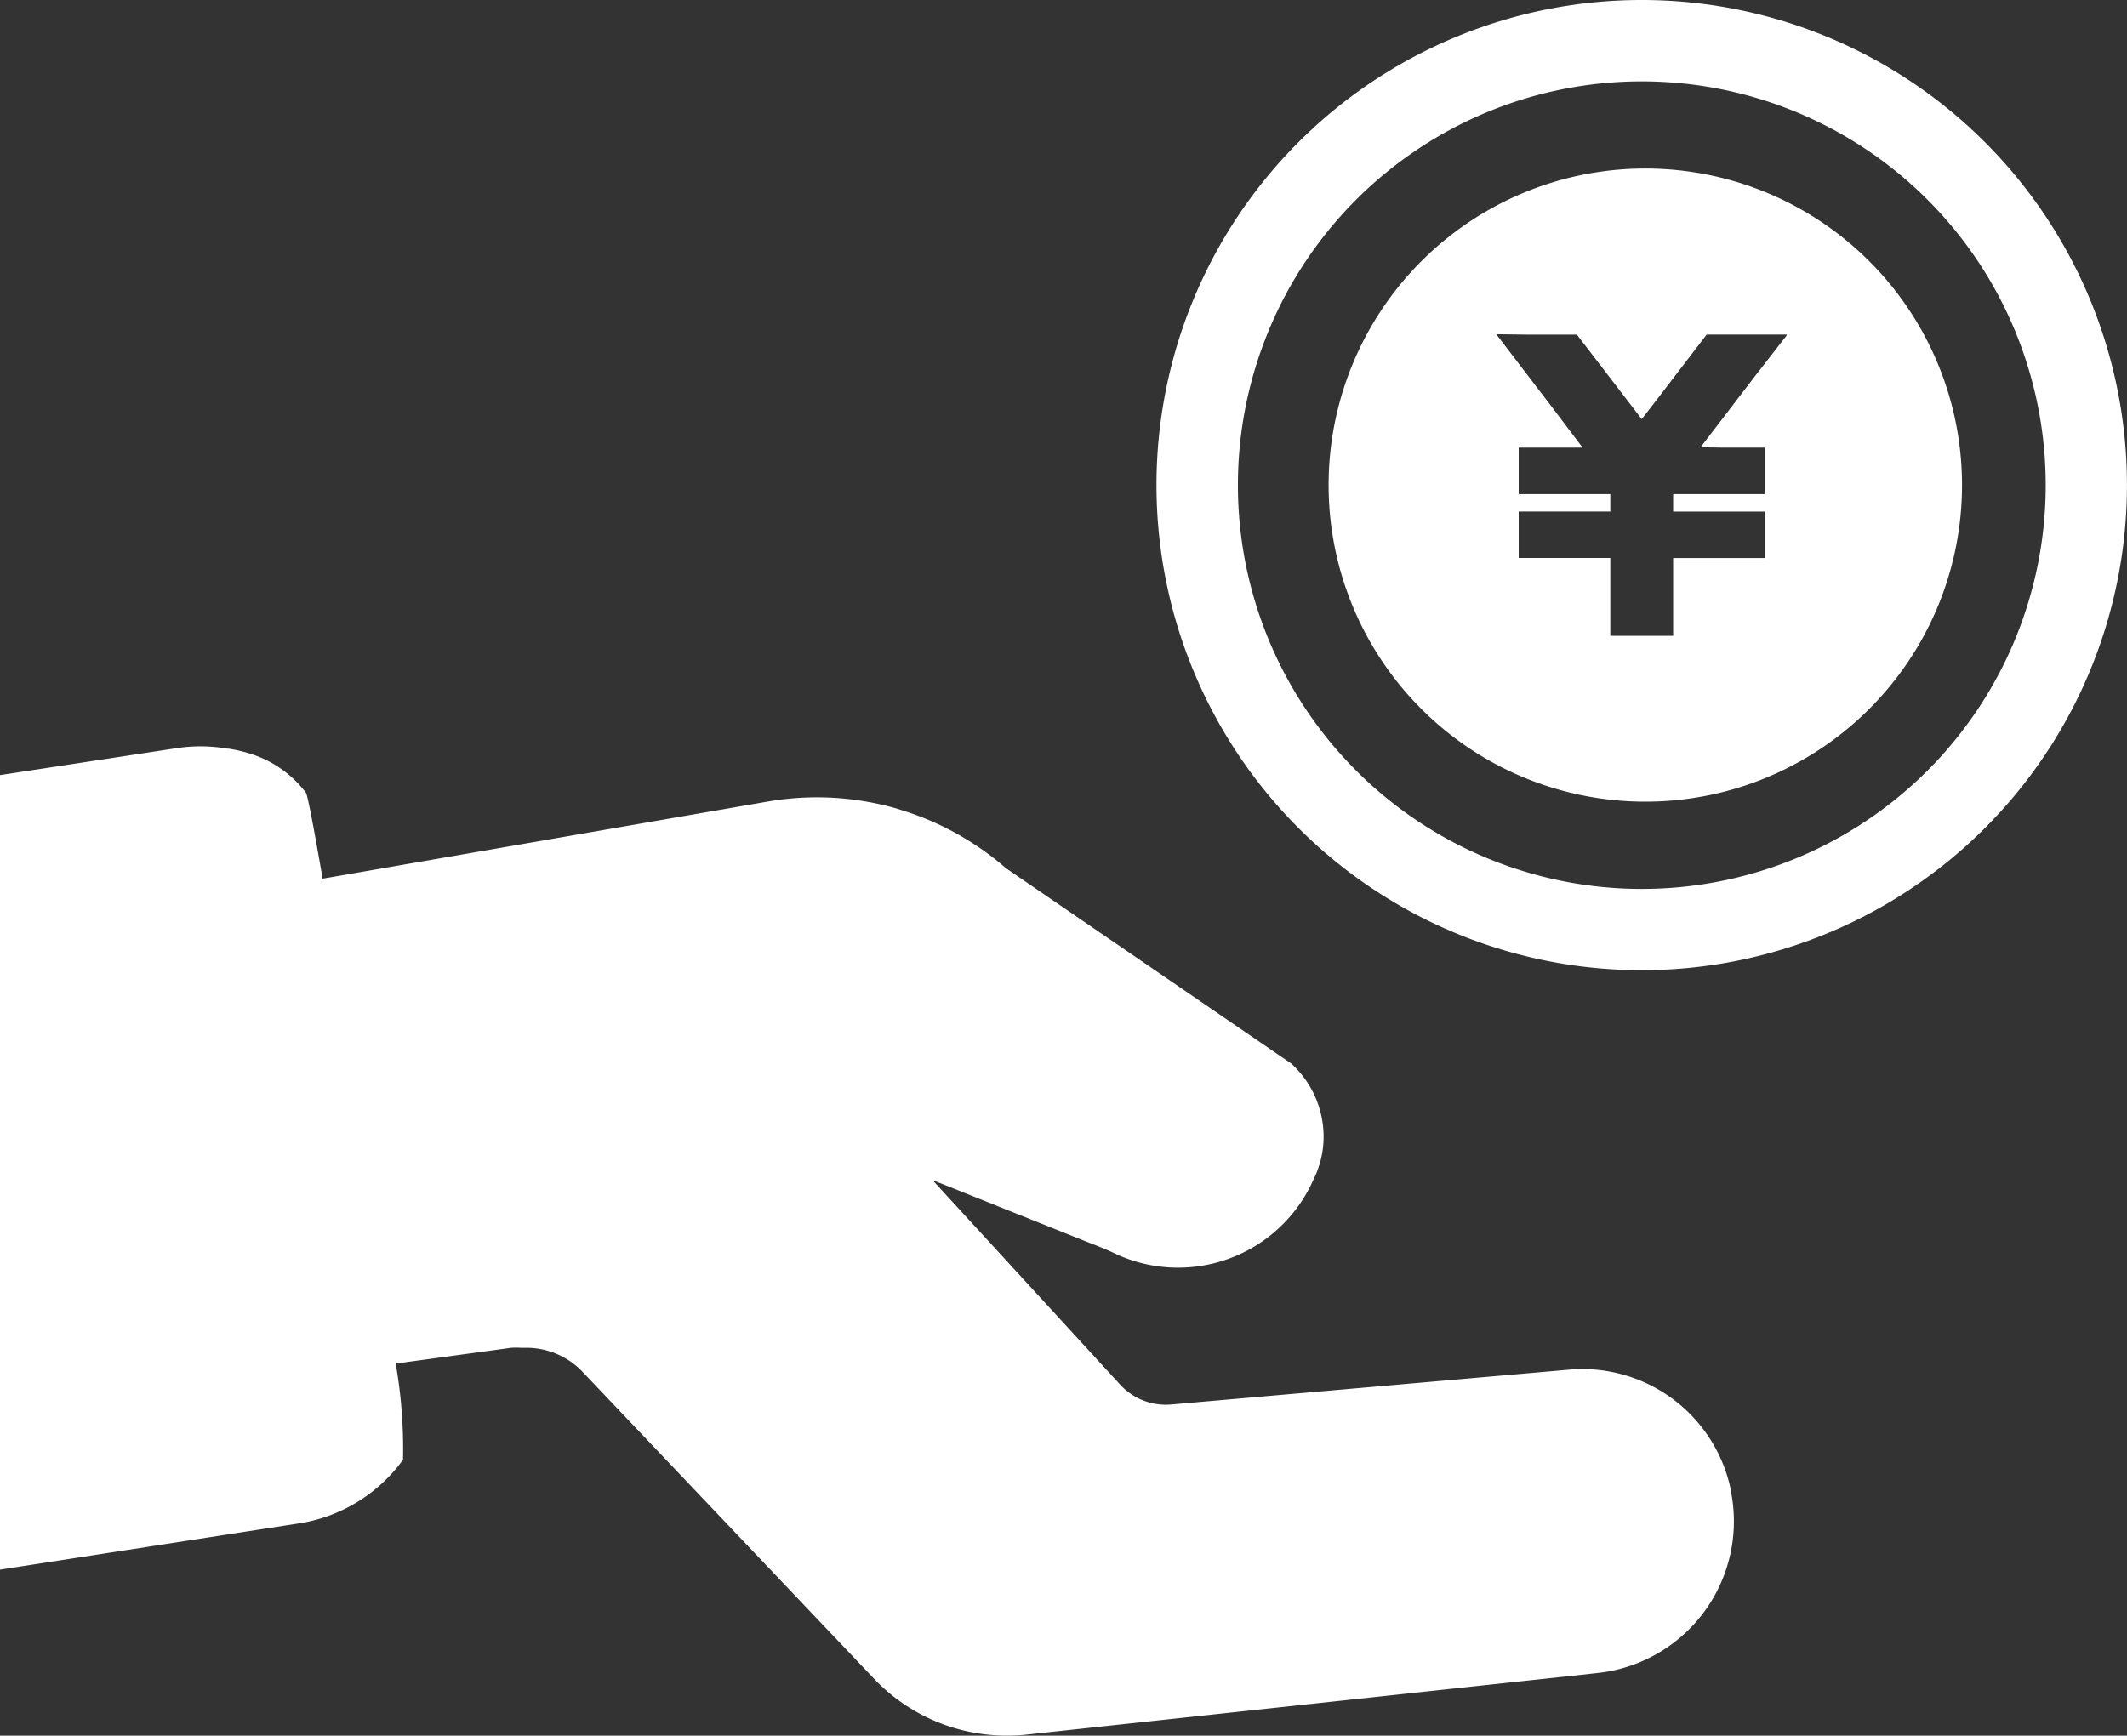
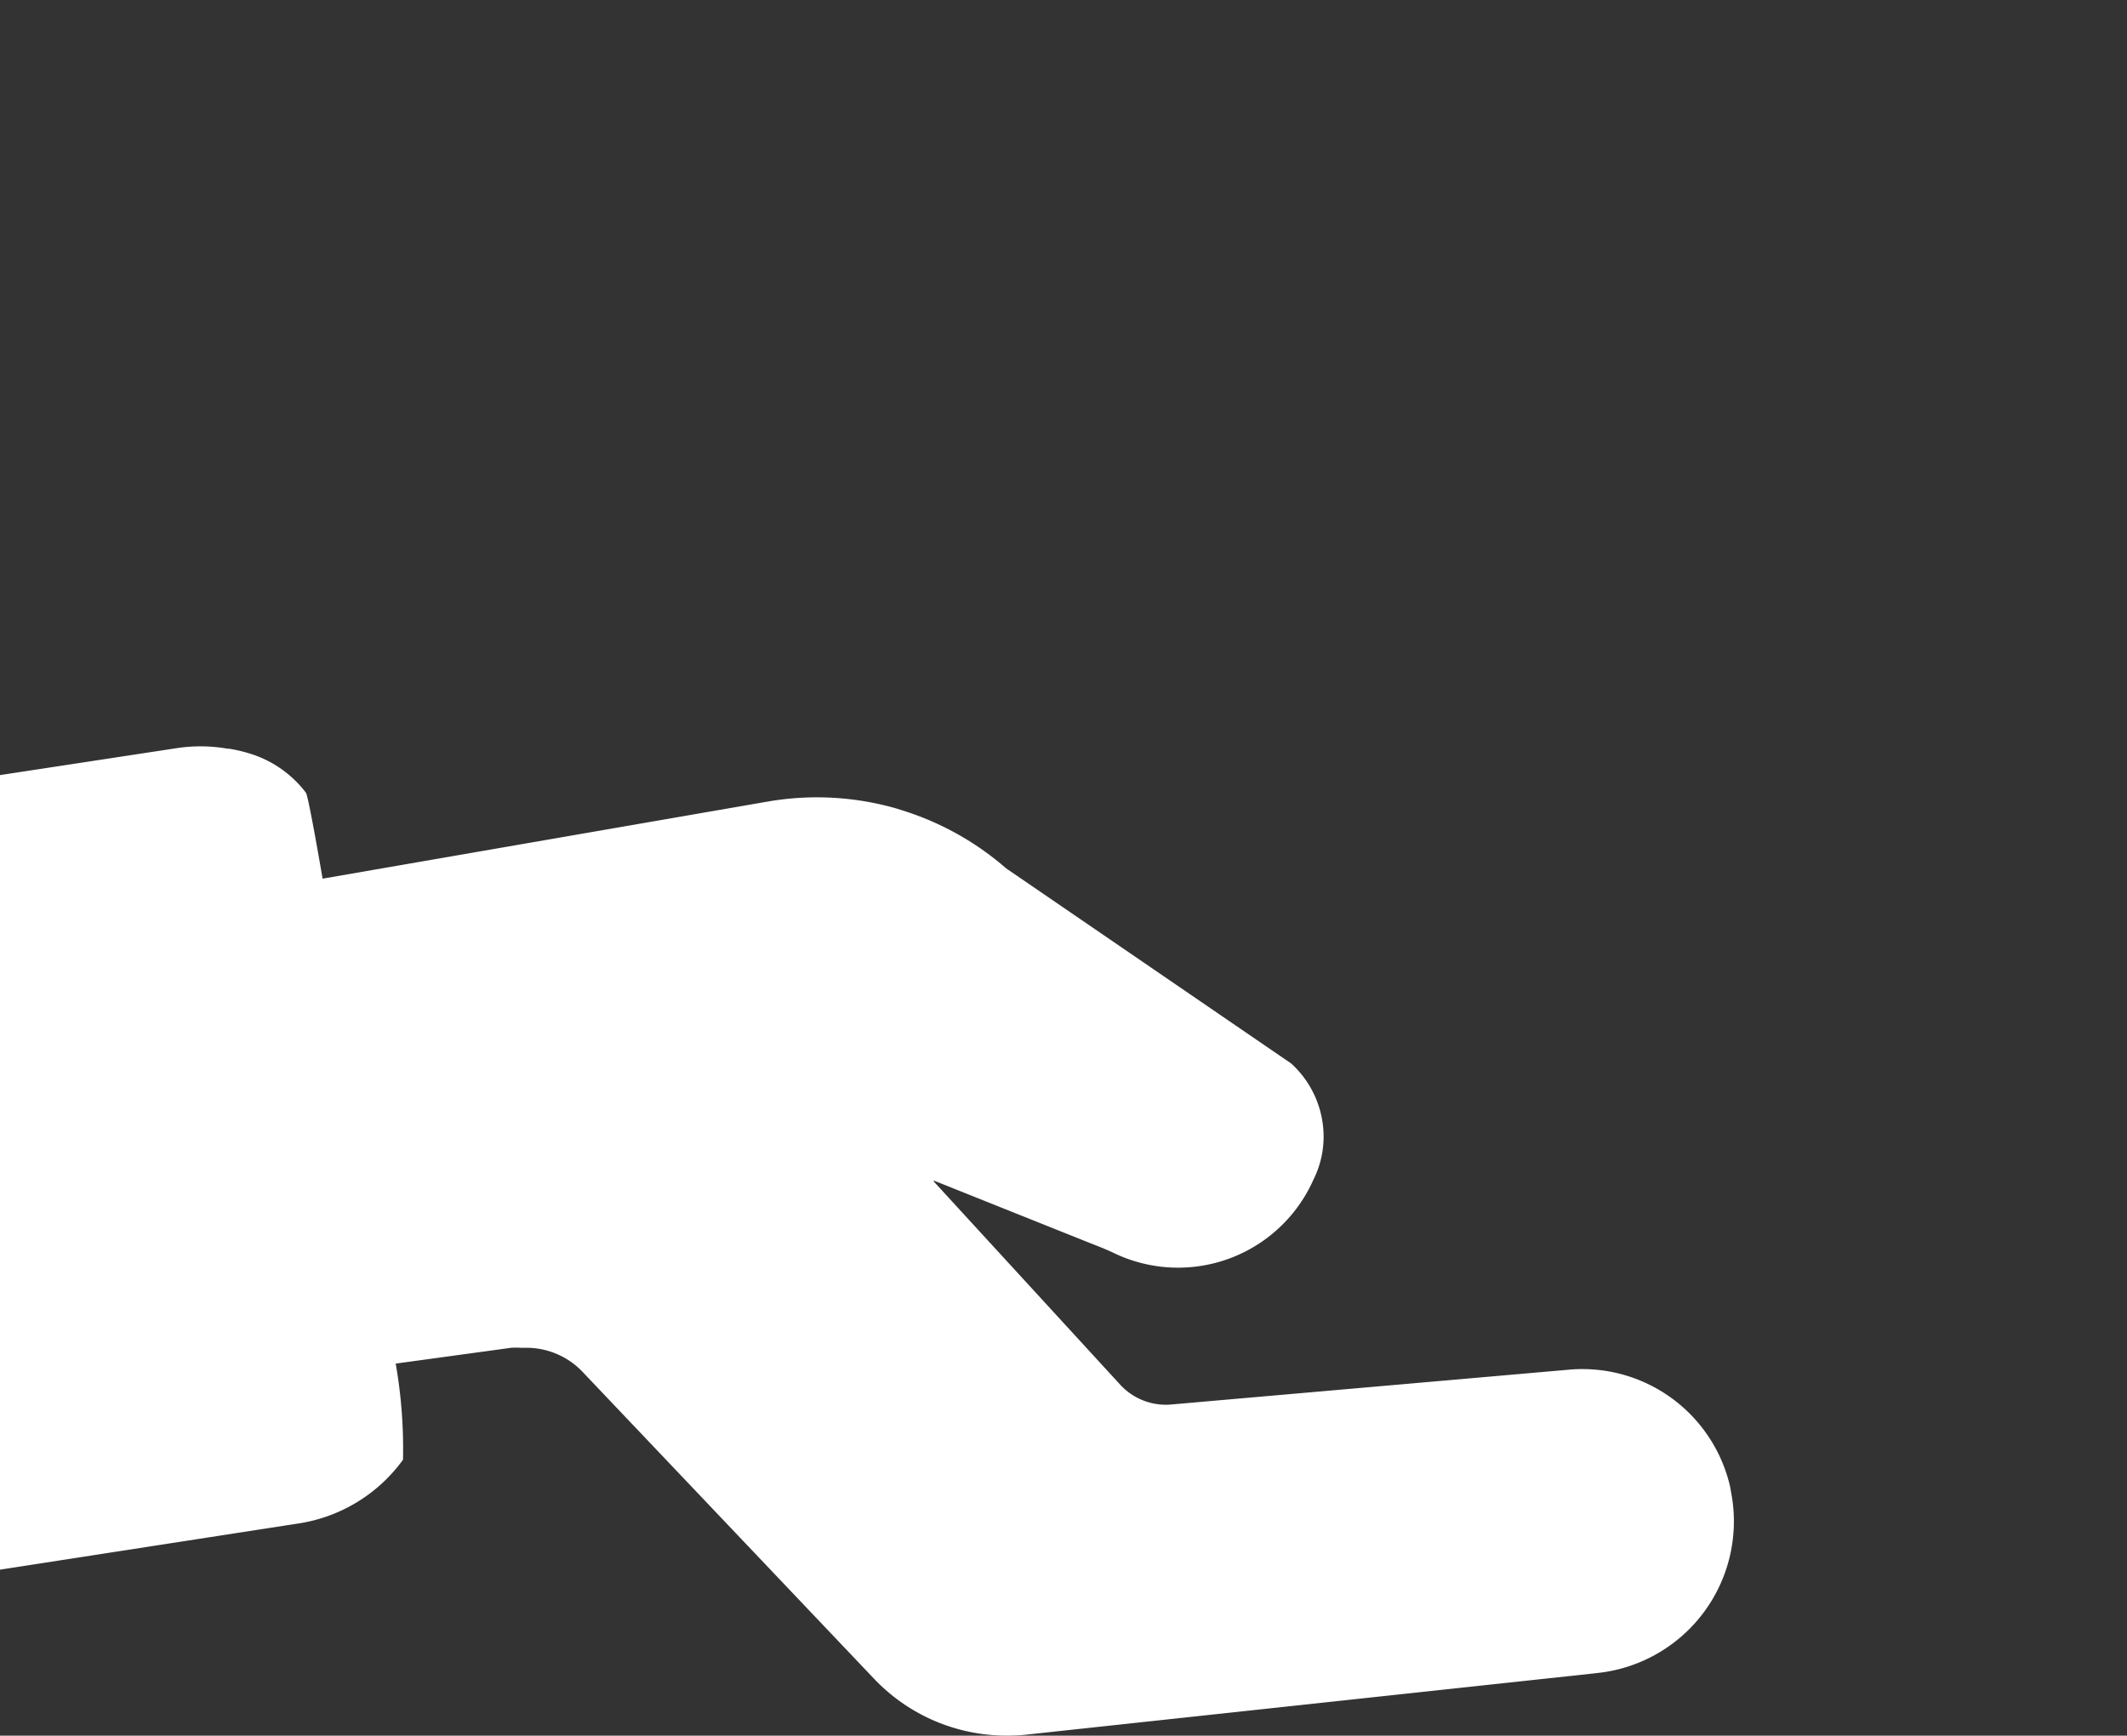
<svg xmlns="http://www.w3.org/2000/svg" width="49.892" height="40.724" viewBox="0 0 49.892 40.724">
  <rect x="0" y="0" width="49.892" height="40.724" fill="#333333" stroke="none" />
  <defs>
    <clipPath id="clip-path">
      <rect id="長方形_76" data-name="長方形 76" width="49.892" height="40.724" fill="none" />
    </clipPath>
  </defs>
  <g id="グループ_272" data-name="グループ 272" clip-path="url(#clip-path)">
-     <path id="パス_46" data-name="パス 46" d="M34.434,3.436a7.428,7.428,0,0,0,0,14.855h.006a7.428,7.428,0,1,0-.008-14.855m3.41,3.91-.772.993L35.817,9.977l.557.008h.952v1.091H35.174v.409h2.152v1.09H35.174V14.4H33.7V12.574H31.551v-1.09H33.7v-.409H31.551V9.985h1.5l-.756-1L31.032,7.333h.018l-.007-.009.713.009h1.16l1.521,1.982.315-.405,1.208-1.578h1.882l-.012.014Z" transform="translate(4.072 0.518)" fill="#fff" />
-     <path id="パス_47" data-name="パス 47" d="M34.952,0A11.382,11.382,0,1,0,46.337,11.386,11.382,11.382,0,0,0,34.952,0m.008,20.857h-.006a9.474,9.474,0,1,1,.006,0" transform="translate(3.554 0)" fill="#fff" />
    <path id="パス_48" data-name="パス 48" d="M40.583,32.591a3.556,3.556,0,0,0-3.737-2.752l-9.4.823a1.454,1.454,0,0,1-1.178-.476L21.9,25.424l.007-.017,3.661,1.465c.137.051.412.163.531.22a3.473,3.473,0,0,0,4.711-1.711,2.254,2.254,0,0,0,.211-1.349,2.322,2.322,0,0,0-.734-1.373L23.6,18.08a6.775,6.775,0,0,0-2.479-1.374l-.1-.032a6.766,6.766,0,0,0-3.012-.161L7.567,18.322c-.2-1.161-.346-1.933-.39-2.015a2.611,2.611,0,0,0-1.255-.9,3.525,3.525,0,0,0-.556-.135H5.335a3.7,3.7,0,0,0-1.171-.015L0,15.892V34.535l6.97-1.079a3.72,3.72,0,0,0,2.483-1.5A11.626,11.626,0,0,0,9.282,29.7l2.709-.371a1.789,1.789,0,0,1,.222,0l.076,0h.056a1.818,1.818,0,0,1,1.3.544L20.5,37.092a4.283,4.283,0,0,0,3.132,1.337c.121,0,.244-.006.366-.015l13.412-1.447.242-.031a3.579,3.579,0,0,0,2.976-4.088Z" transform="translate(0 2.294)" fill="#fff" />
  </g>
</svg>